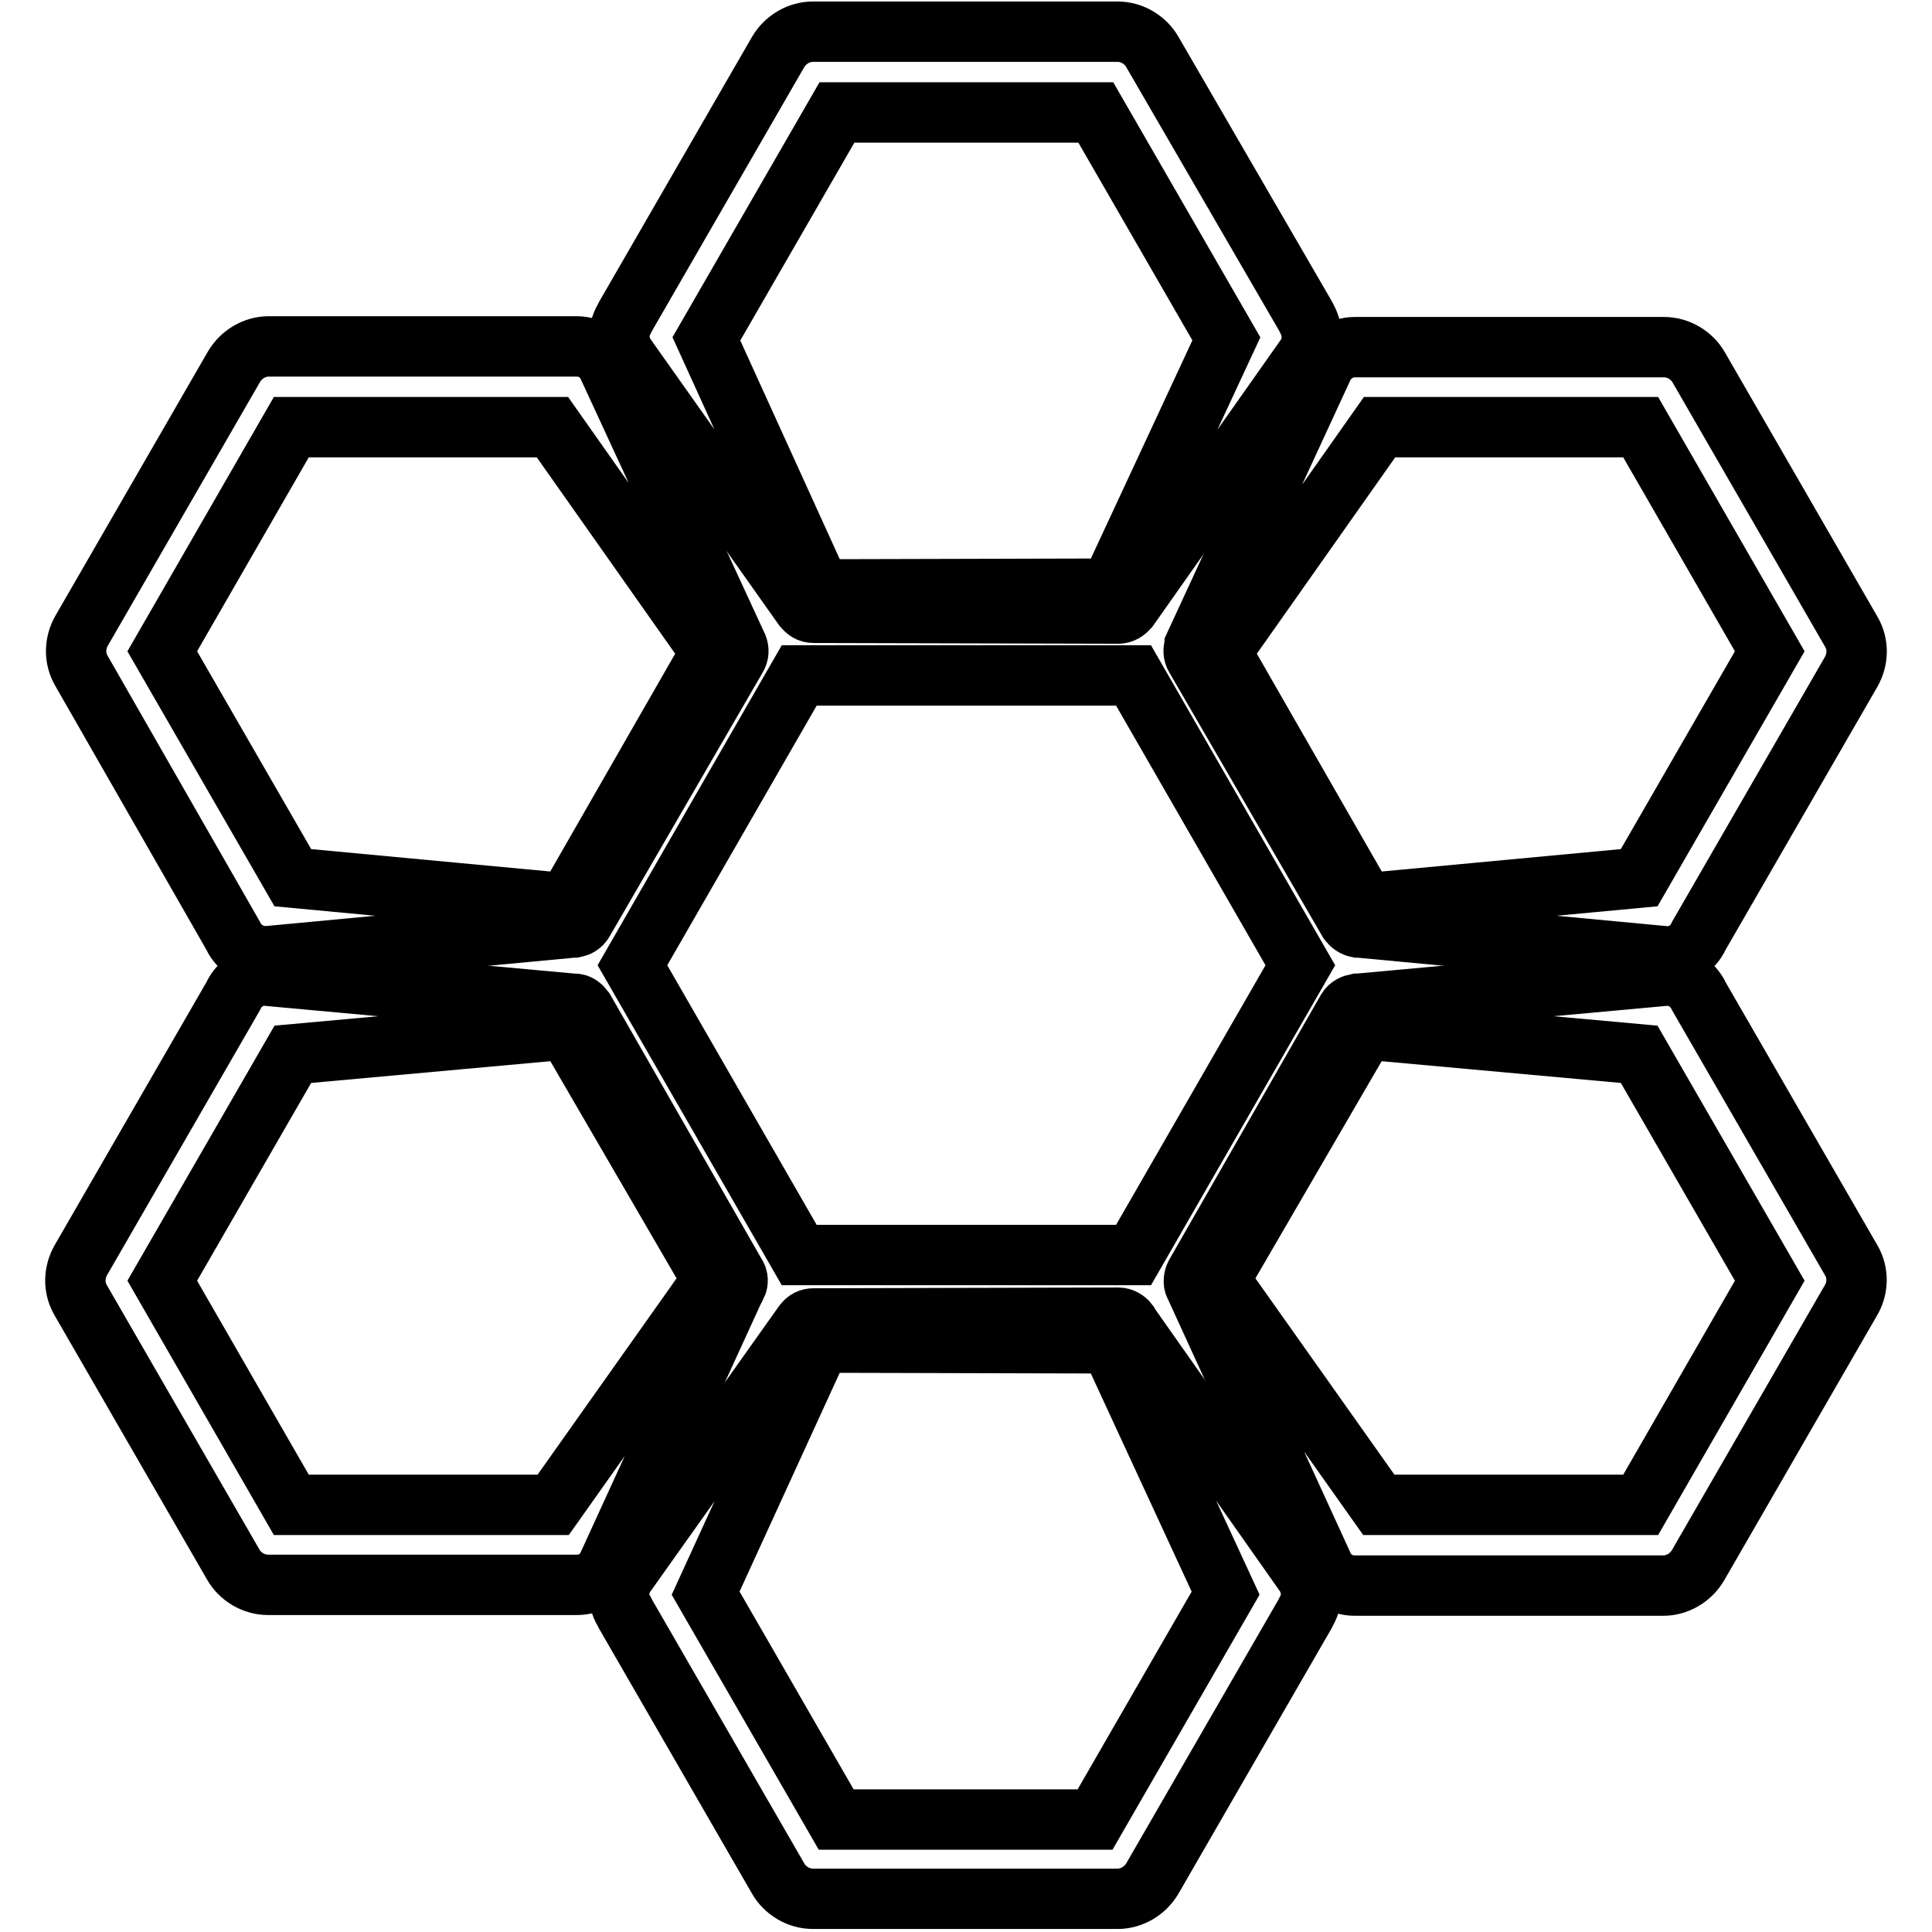
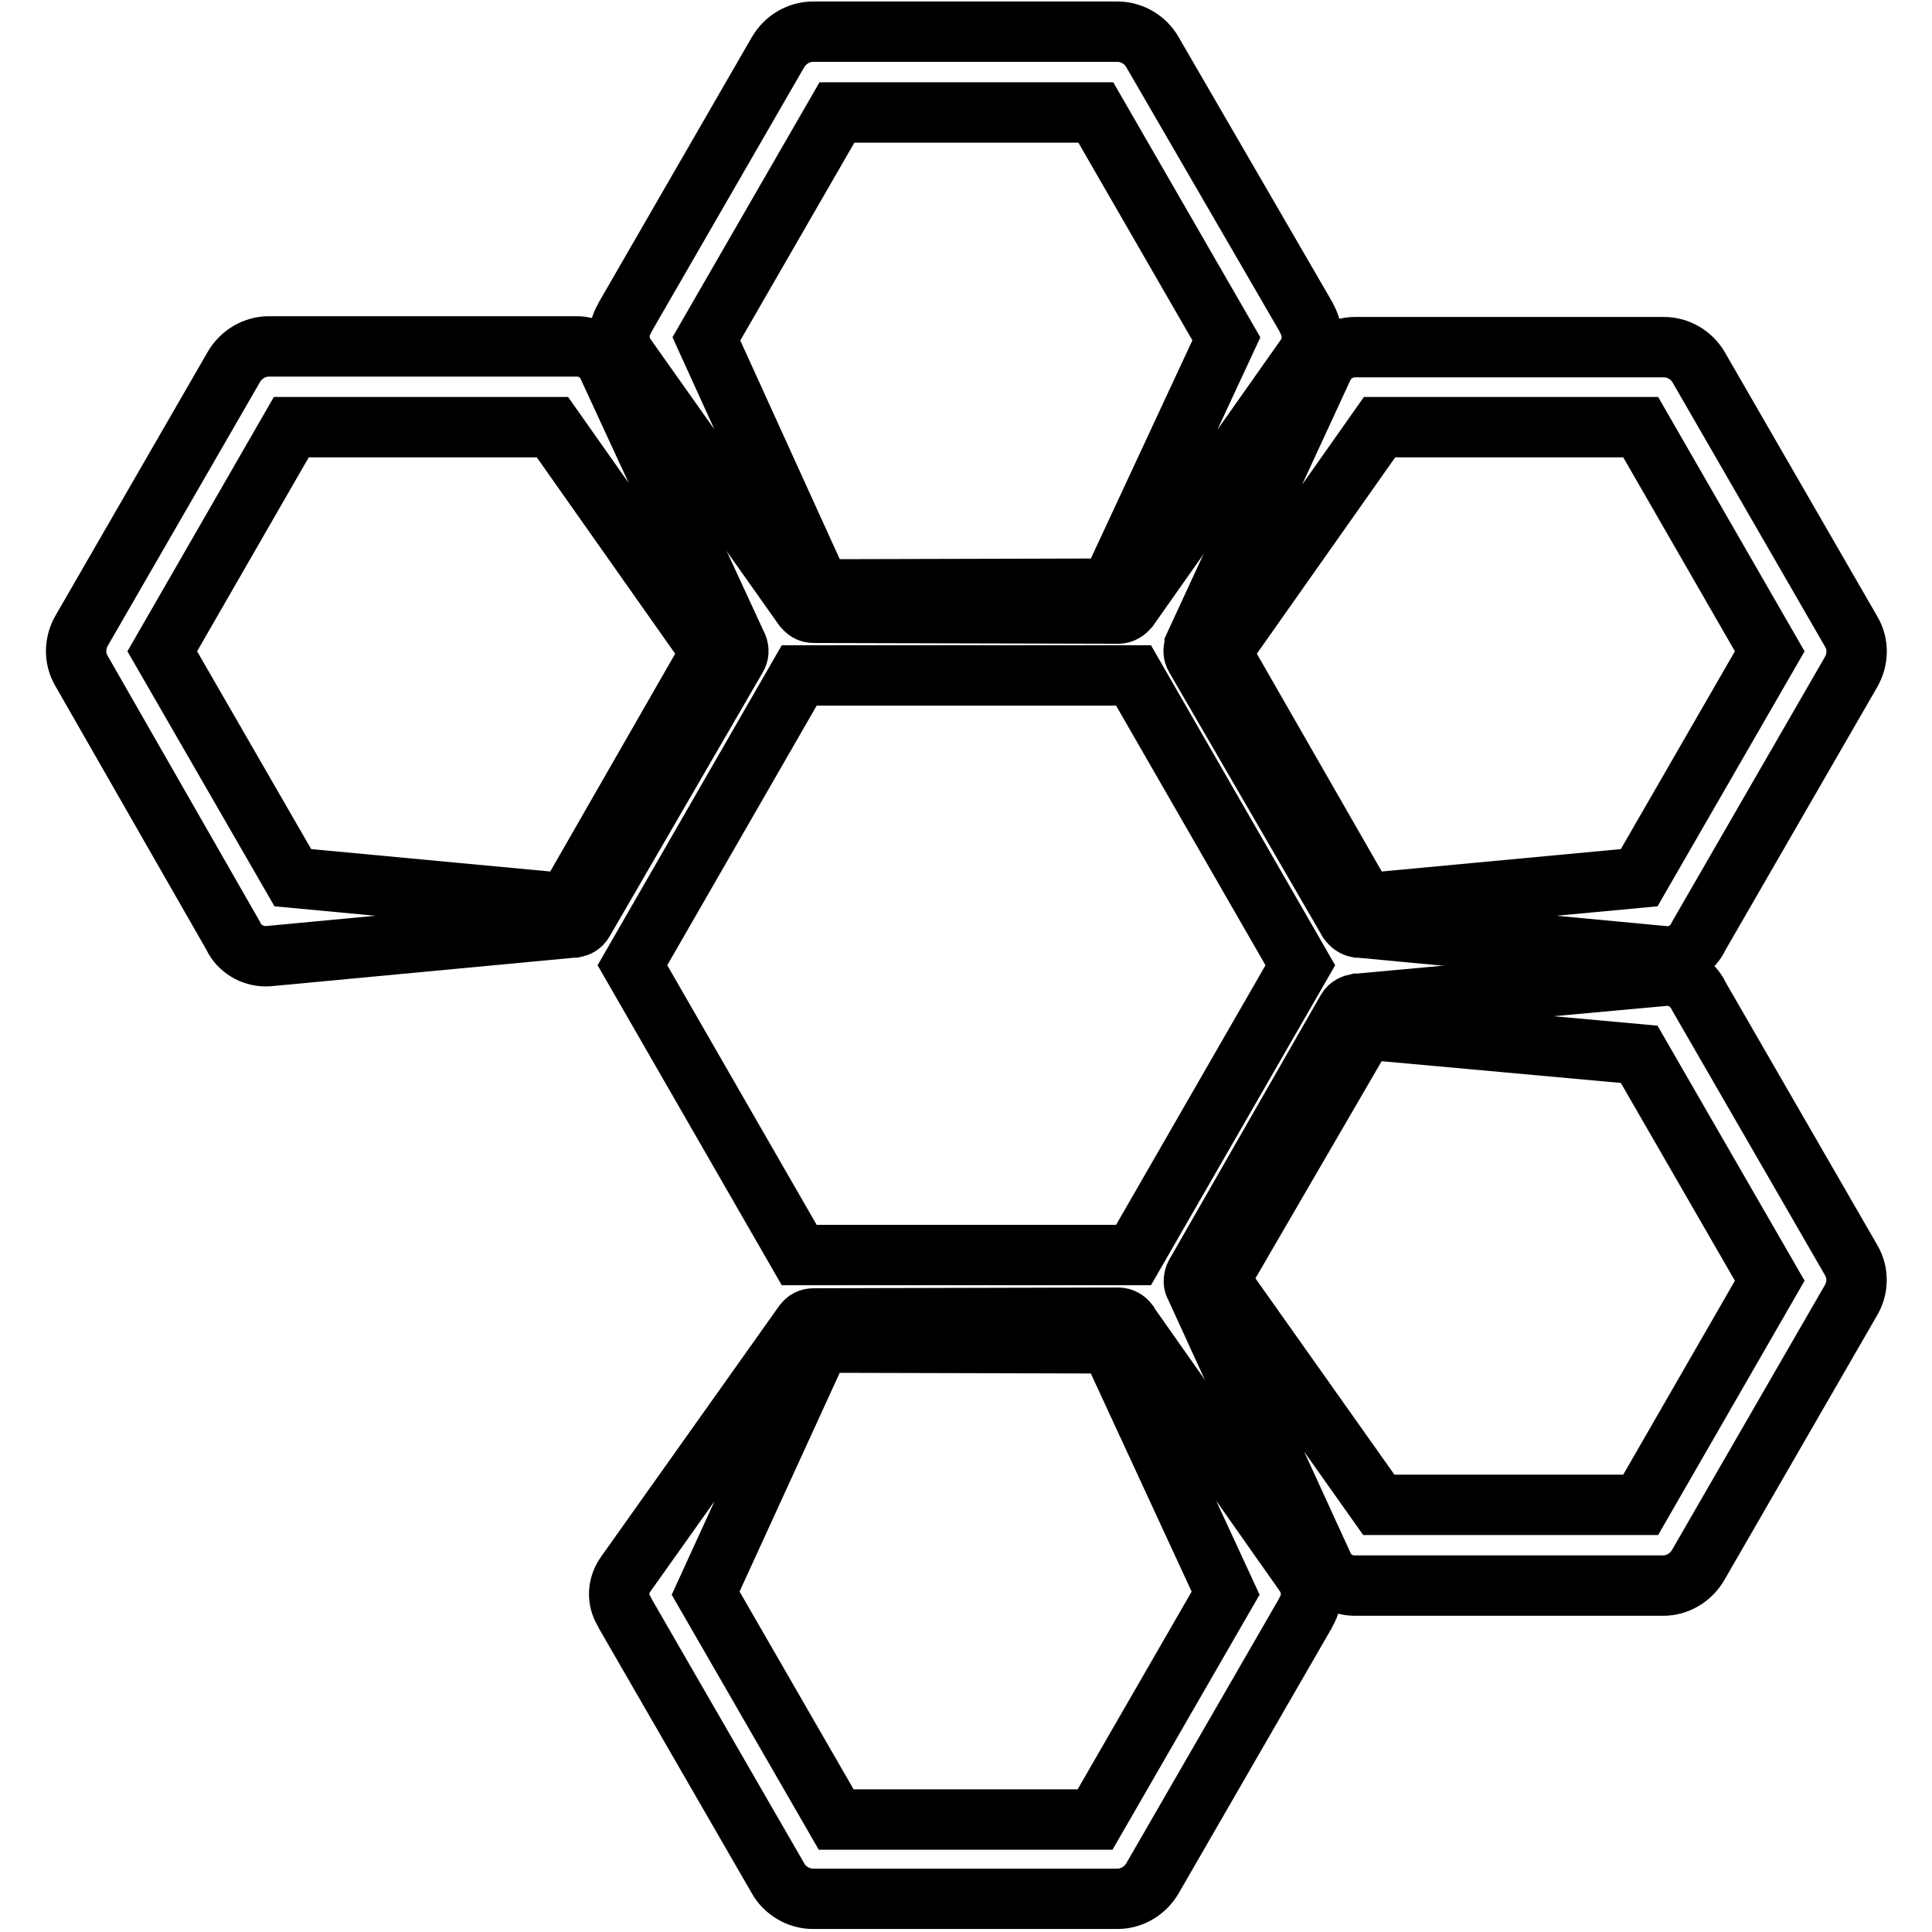
<svg xmlns="http://www.w3.org/2000/svg" version="1.1" x="0px" y="0px" viewBox="0 0 256 256" enable-background="new 0 0 256 256" xml:space="preserve">
  <g>
    <g>
      <path stroke-width="8" fill-opacity="0" stroke="#000000" d="M105.9,89.5l-22.1,38.4l22.1,38.4h44.3l22.1-38.4l-22.1-38.4H105.9z" />
      <path stroke-width="8" fill-opacity="0" stroke="#000000" d="M106.4,80.4l0.1,0.1c0.3,0.4,0.7,0.7,1.3,0.7l40.4,0.1c0.5,0,1-0.3,1.3-0.7l0.1-0.1l23.4-33.2c1-1.4,1.1-3.3,0.2-5l-0.2-0.4l-20.3-35c-0.9-1.6-2.7-2.7-4.6-2.7h-40.4c-1.8,0-3.6,1-4.6,2.7l-20.2,35l-0.2,0.4c-0.9,1.5-0.8,3.4,0.2,4.9L106.4,80.4z M110.9,14.9h34.3l17.3,30L147.1,78l-38.4,0.1L93.6,44.9L110.9,14.9z" />
      <path stroke-width="8" fill-opacity="0" stroke="#000000" d="M149.6,175.5l-0.1-0.2c-0.3-0.4-0.8-0.7-1.3-0.7l-40.4,0.1c-0.5,0-1,0.2-1.3,0.7l-0.1,0.1l-23.5,33.1c-1,1.4-1.2,3.3-0.2,4.9l0.2,0.4l20.2,35c0.9,1.6,2.7,2.7,4.6,2.7h40.4c1.8,0,3.6-1,4.6-2.7l20.2-35l0.2-0.4c0.9-1.5,0.8-3.4-0.2-4.9L149.6,175.5z M145.1,241.1h-34.3l-17.3-30l15.2-33.2l38.4,0.1l15.3,33.1L145.1,241.1z" />
      <path stroke-width="8" fill-opacity="0" stroke="#000000" d="M30.9,124l0.2,0.4c0.9,1.5,2.6,2.4,4.4,2.3l40.4-3.8l0.2,0c0.5-0.1,0.9-0.3,1.2-0.8l20.3-35c0.3-0.5,0.3-1,0.1-1.5l-0.1-0.2l-17-36.8c-0.7-1.6-2.3-2.7-4.2-2.7H76H35.6c-1.8,0-3.6,1-4.6,2.7l-20.2,35c-0.9,1.6-1,3.6,0,5.3L30.9,124z M38.6,56.6h34.6l21,29.8l-19.1,33.3l-36.3-3.4l-17.3-30L38.6,56.6z" />
      <path stroke-width="8" fill-opacity="0" stroke="#000000" d="M245.3,167l-20.2-35l-0.2-0.4c-0.9-1.5-2.6-2.5-4.4-2.3L180,133l-0.2,0c-0.5,0.1-1,0.3-1.3,0.8l-20.1,35.1c-0.2,0.4-0.3,1-0.1,1.4l0.1,0.2l16.9,36.9c0.7,1.6,2.3,2.7,4.2,2.7h0.5h40.4c1.8,0,3.6-1,4.6-2.7l20.2-35C246.2,170.8,246.3,168.7,245.3,167z M217.4,199.4h-34.7l-21.1-29.8l19.3-33.2l36.3,3.3l17.3,30L217.4,199.4z" />
-       <path stroke-width="8" fill-opacity="0" stroke="#000000" d="M97.6,170.3c0.2-0.4,0.2-1-0.1-1.4l-20.1-35.1c-0.3-0.4-0.7-0.8-1.3-0.8l-0.2,0l-40.4-3.7c-1.7-0.2-3.5,0.7-4.4,2.3l-0.2,0.4L10.7,167c-0.9,1.6-1,3.6,0,5.3l20.2,35c0.9,1.6,2.7,2.7,4.6,2.7H76h0.5c1.7,0,3.4-1,4.1-2.7l16.9-36.9L97.6,170.3z M73.3,199.4H38.6l-17.1-29.7l17.3-30l36.3-3.3l19.3,33.2L73.3,199.4z" />
      <path stroke-width="8" fill-opacity="0" stroke="#000000" d="M158.3,85.6c-0.2,0.5-0.2,1,0.1,1.5l20.3,35c0.3,0.4,0.7,0.7,1.2,0.8l0.2,0l40.4,3.8c1.7,0.2,3.5-0.7,4.4-2.3l0.2-0.4l20.2-35c0.9-1.6,1-3.6,0-5.3l-20.2-35c-0.9-1.6-2.7-2.7-4.6-2.7H180h-0.5c-1.7,0-3.4,1-4.2,2.7l-17,36.8L158.3,85.6z M182.8,56.6h34.6l17.1,29.7l-17.3,30l-36.3,3.4l-19.1-33.3L182.8,56.6z" />
    </g>
  </g>
</svg>